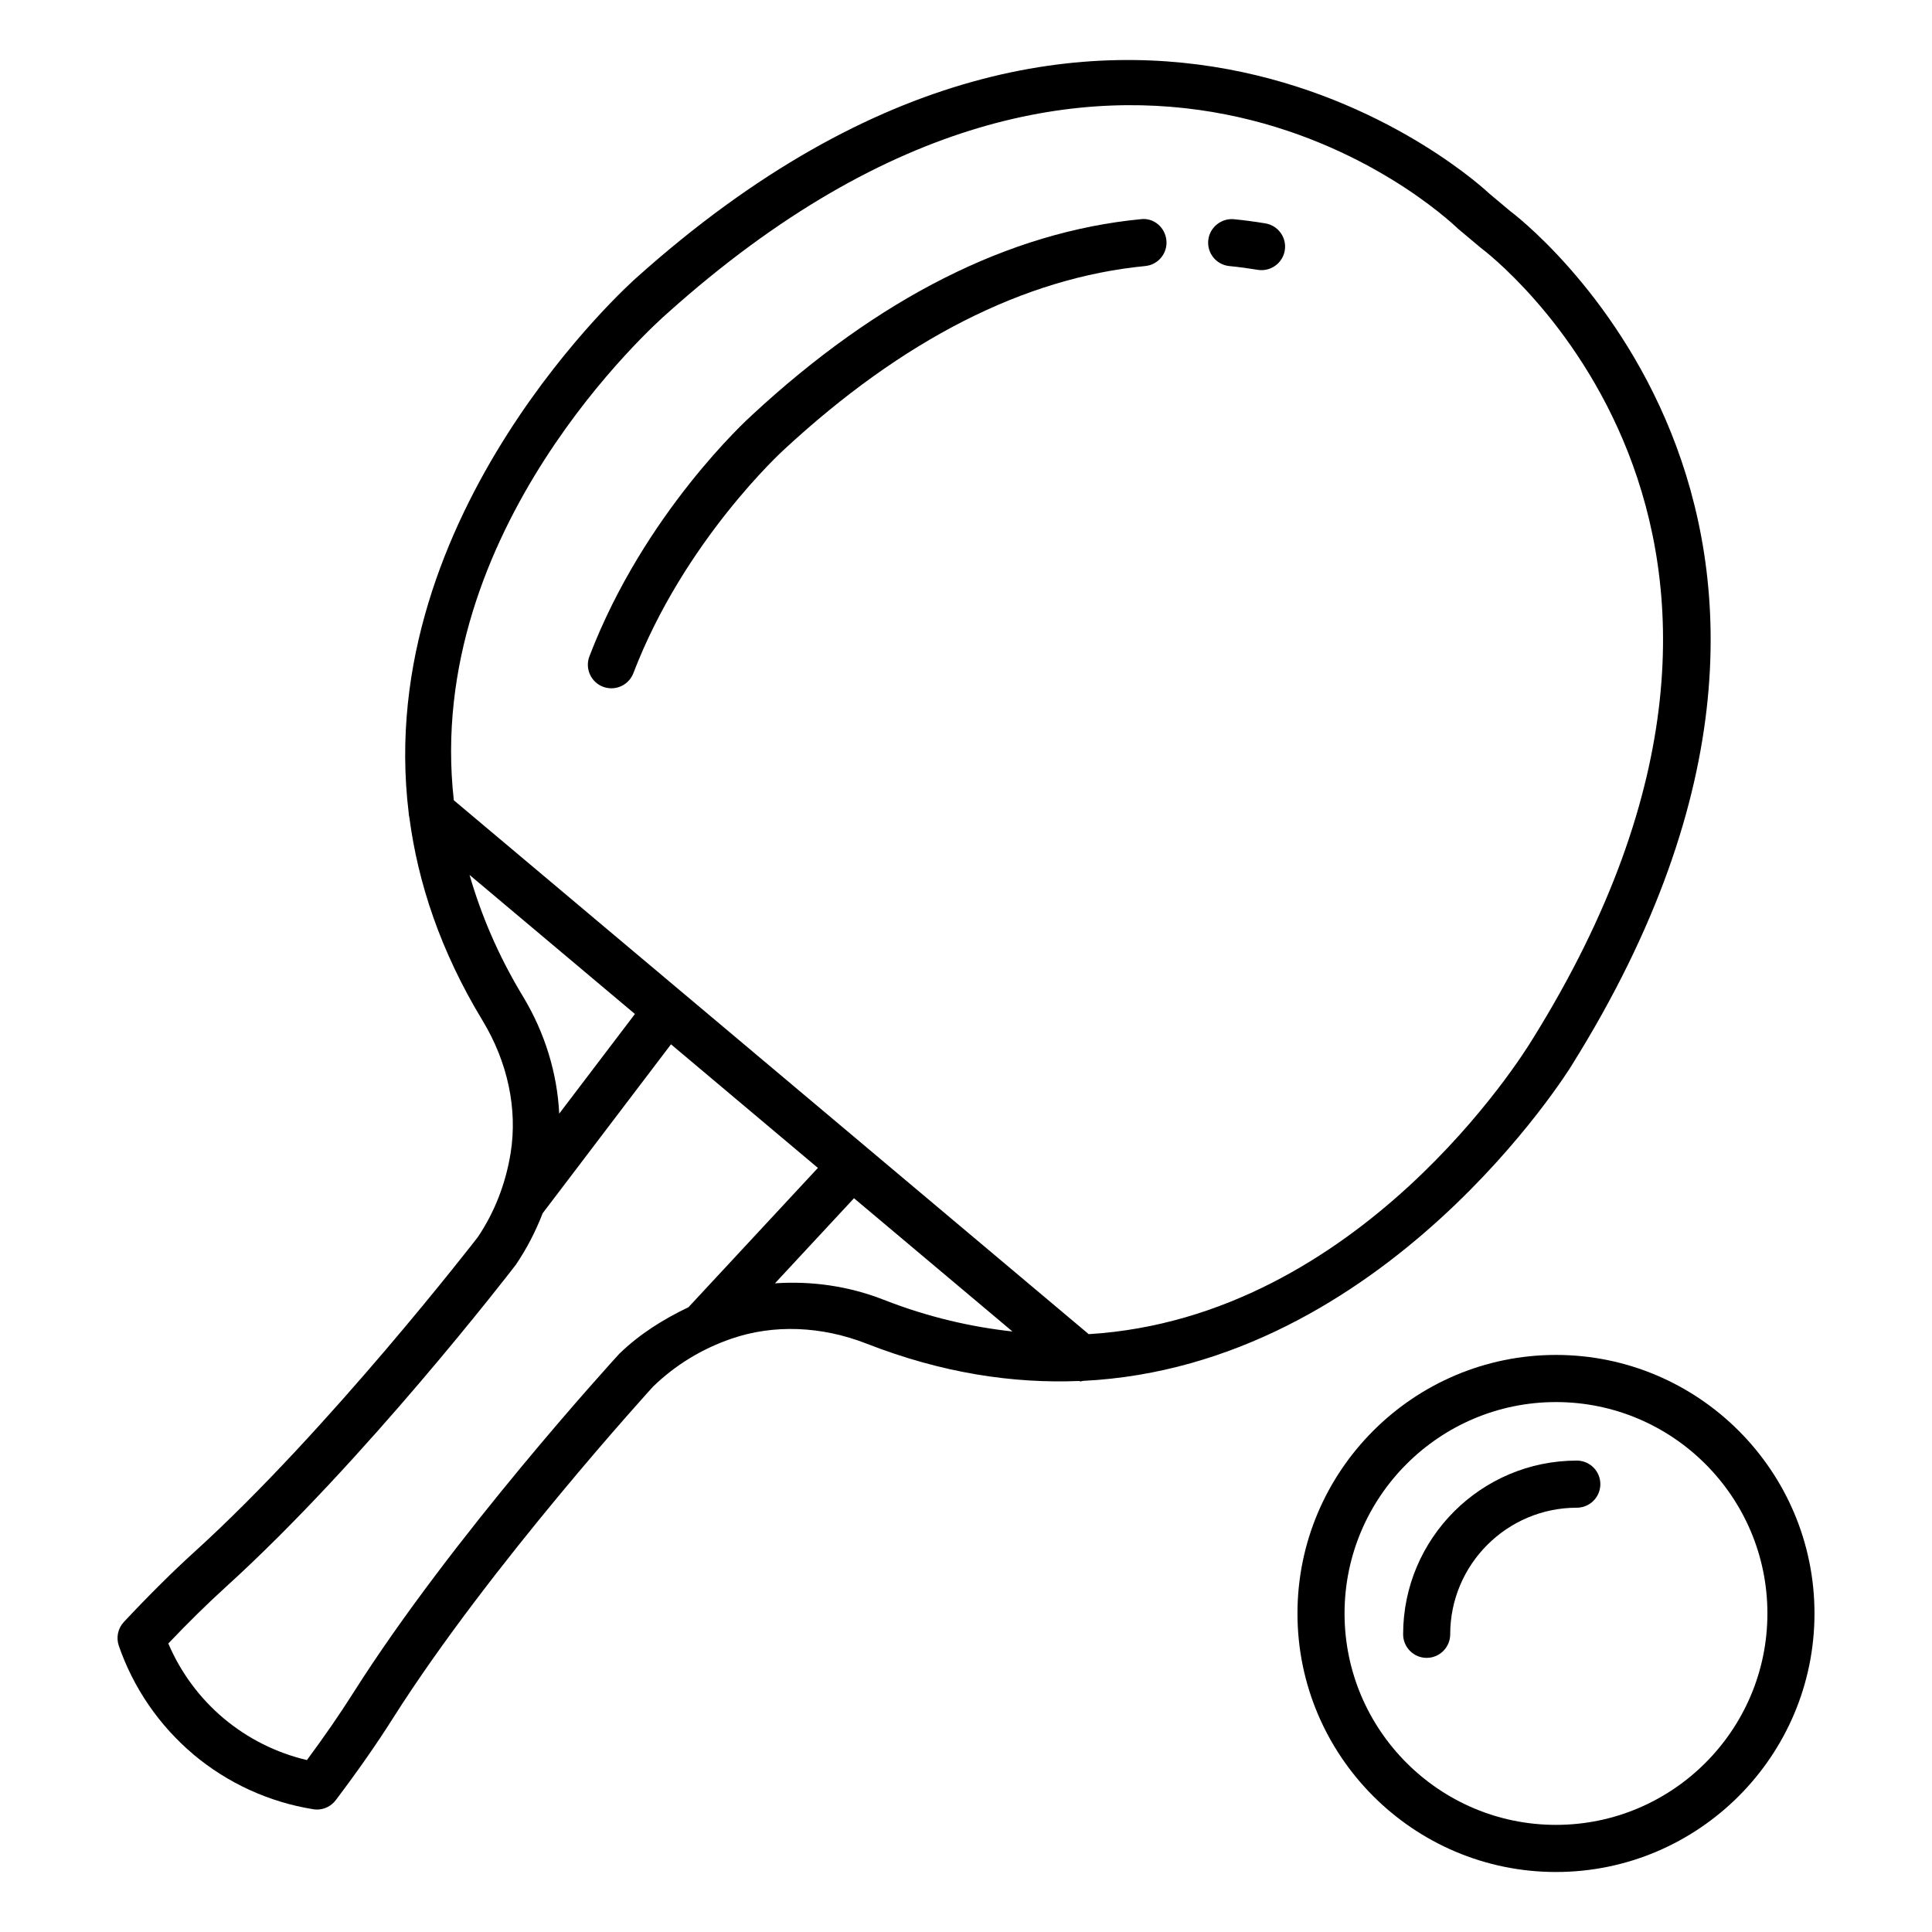
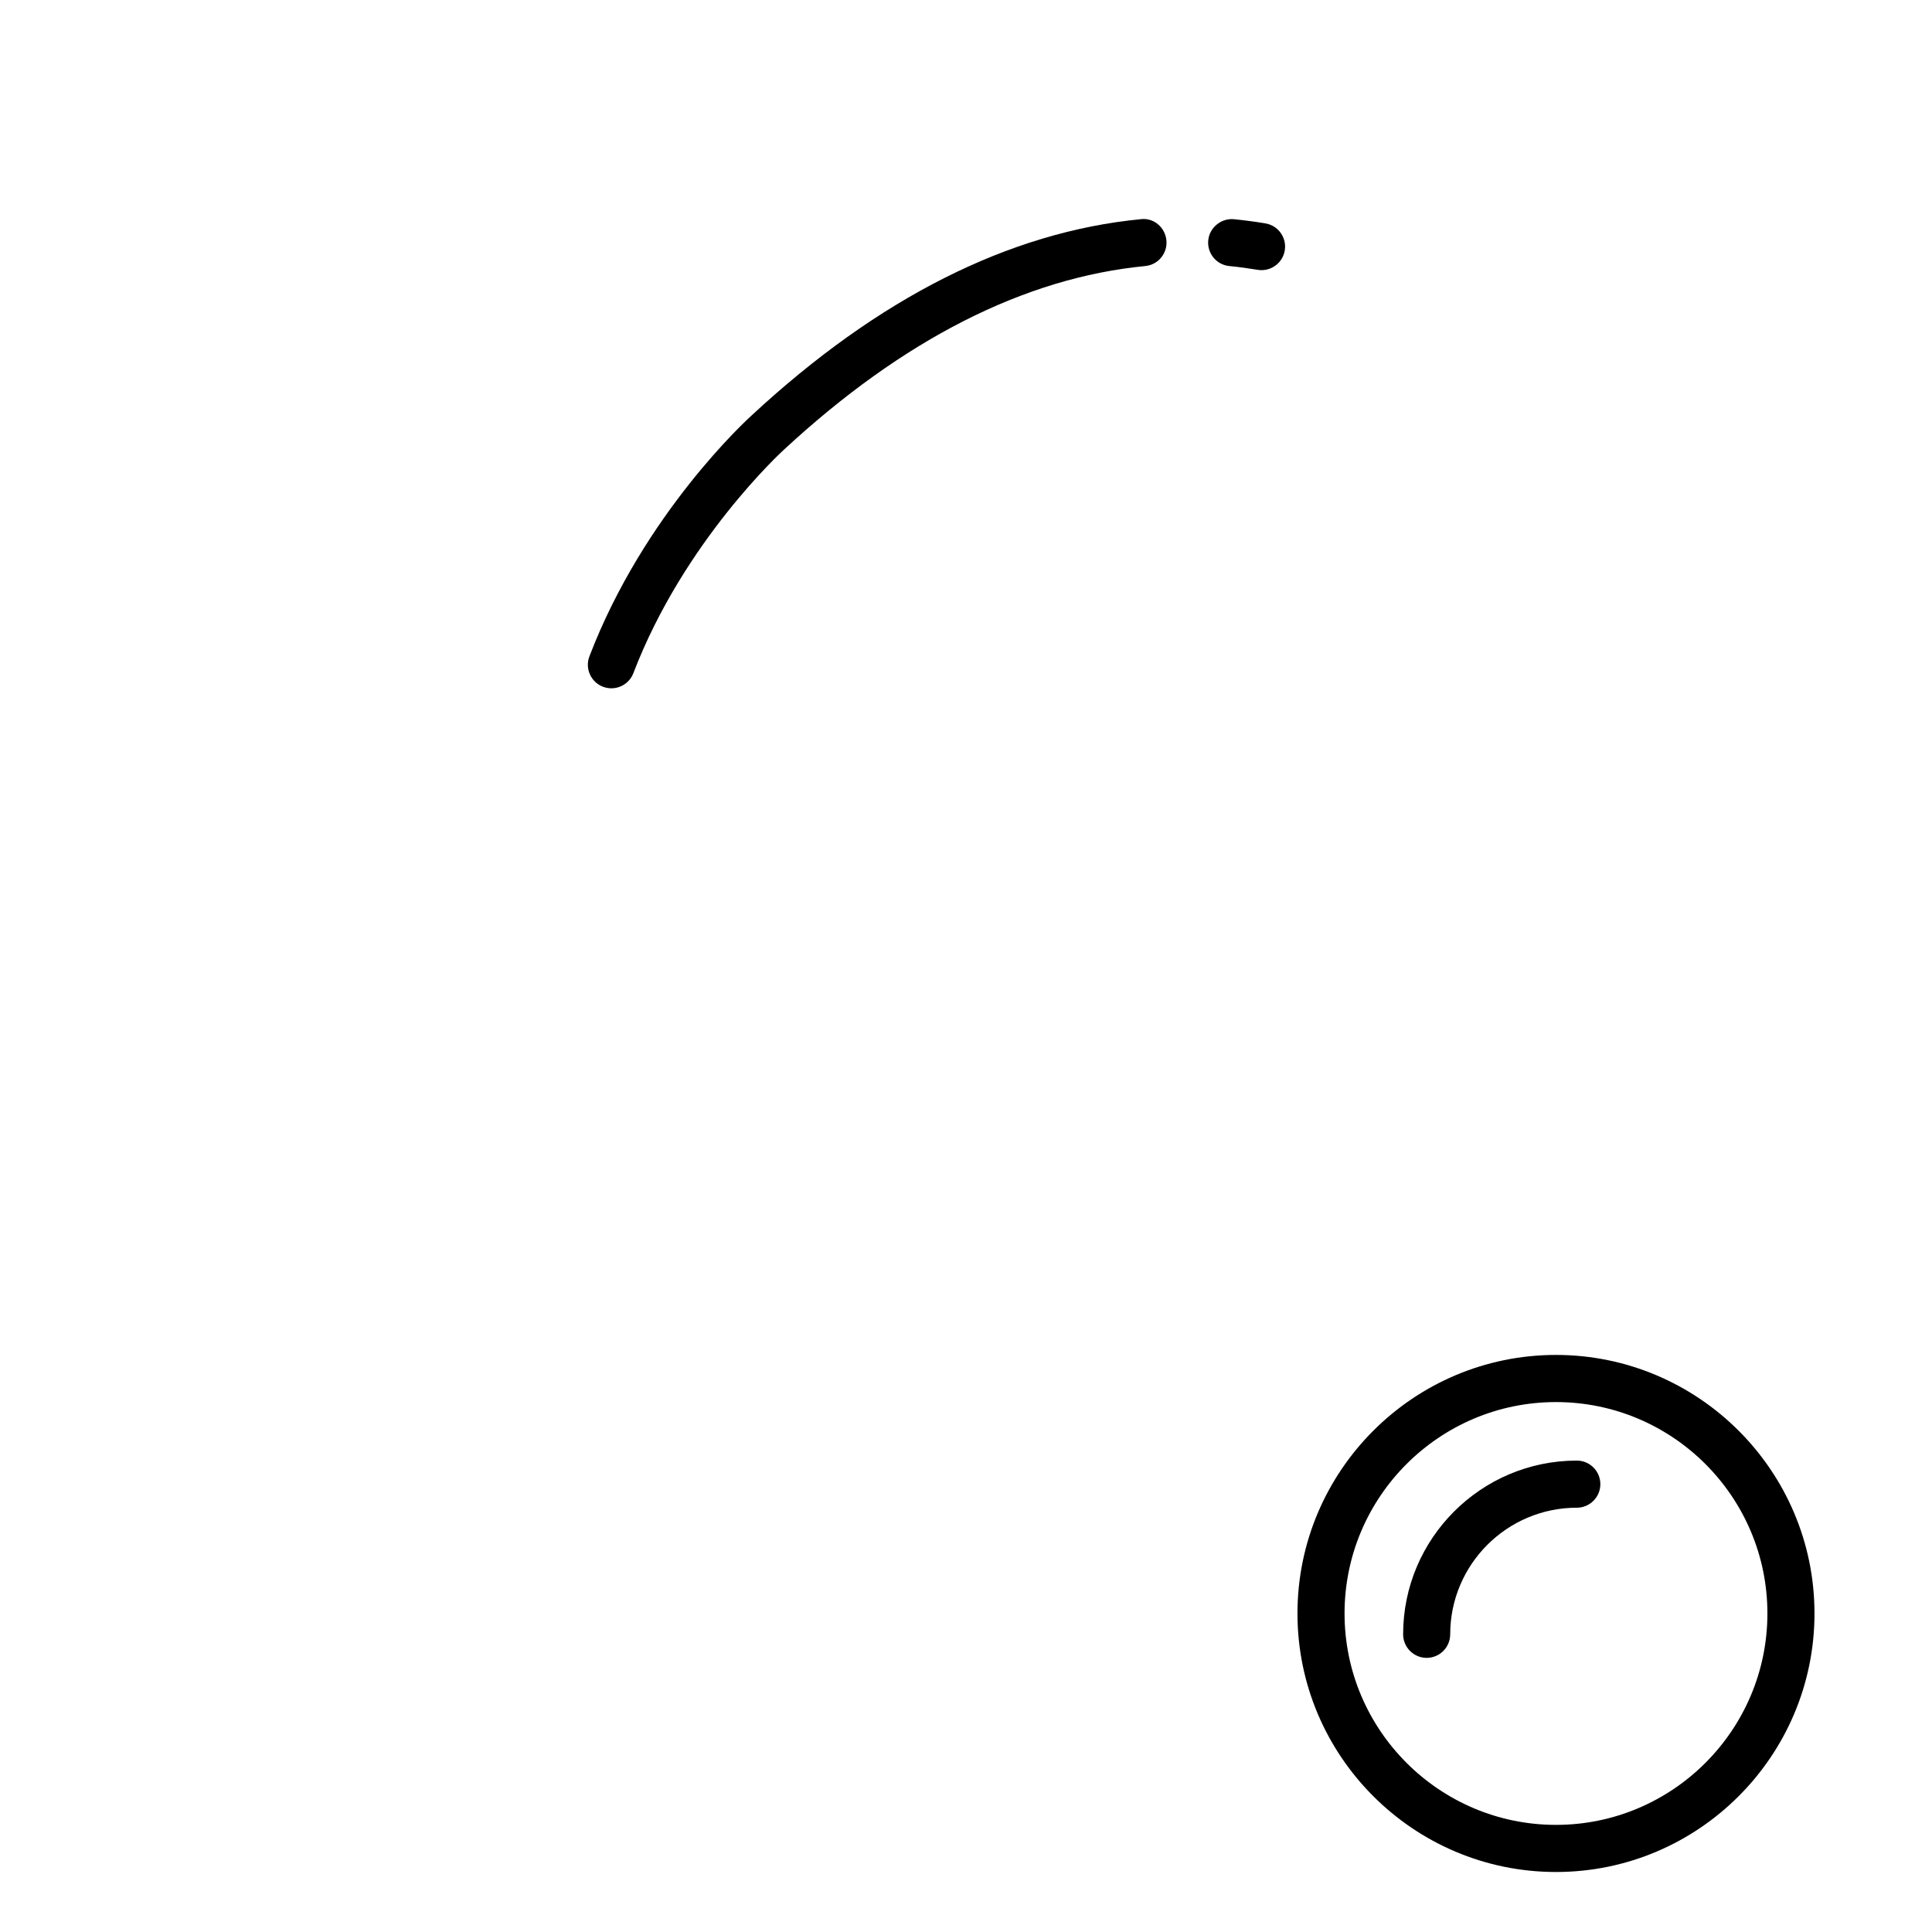
<svg xmlns="http://www.w3.org/2000/svg" fill="#000000" width="800px" height="800px" version="1.1" viewBox="144 144 512 512">
  <g>
-     <path d="m560.54 426.29c91.145-145.85-15.629-225.87-16.254-226.29l-5.606-4.699c-0.961-0.93-98.113-92.355-226.09 22.363-0.855 0.75-69.961 62.18-60.285 141.74 0.004 0.449 0.09 0.871 0.191 1.309 2.277 17.238 8.195 35.293 19.398 53.77 6.648 10.969 9.285 23.398 7.441 35.008-1.316 8.258-4.332 15.891-8.75 22.41-0.391 0.5-39.457 51.066-74.98 83.297-5.941 5.394-12.254 11.668-18.785 18.648-1.578 1.691-2.086 4.113-1.332 6.305 3.859 11.18 10.695 21.129 19.758 28.777 0 0 0.008 0 0.008 0.016 9.07 7.617 20.047 12.645 31.754 14.52 0.328 0.062 0.664 0.09 0.992 0.09 1.934 0 3.785-0.914 4.973-2.484 5.758-7.617 10.863-14.914 15.156-21.707 25.668-40.523 68.766-87.688 68.941-87.898 5.91-5.727 12.926-10.008 20.84-12.719 11.137-3.824 23.816-3.336 35.754 1.34 20.137 7.867 38.945 10.602 56.324 9.891 0.117 0.008 0.211 0.121 0.324 0.121 0.234 0 0.449-0.121 0.684-0.148 80.238-3.93 129-82.742 129.55-83.656zm-292.11-50.43 43.832 36.859-20.062 26.406c-0.531-10.664-3.75-21.387-9.633-31.102-6.629-10.941-11.086-21.676-14.137-32.164zm58.031 114.56c-6.621 3.176-12.863 7.031-18.34 12.344-1.797 1.965-44.27 48.445-70.539 89.926-3.527 5.574-7.641 11.531-12.242 17.746-8.105-1.902-15.668-5.684-22.066-11.059-6.391-5.375-11.41-12.188-14.672-19.836 5.34-5.606 10.504-10.68 15.387-15.113 36.355-32.98 74.852-82.812 76.688-85.219 2.926-4.297 5.277-8.883 7.137-13.684l34.008-44.77 5.602 4.715 33.328 28.039zm51.746-1.961c-9.434-3.703-19.273-5.008-28.832-4.367l20.945-22.547 41.996 35.316c-10.855-1.199-22.191-3.746-34.109-8.402zm54.312 9.105-58.707-49.367c-0.004-0.004-0.004-0.012-0.012-0.012l-48.969-41.176h-0.004l-60.559-50.926c-8.031-71.547 53.316-126.21 56.578-129.06 119.16-106.84 205.55-26.234 209.58-22.371l6.062 5.082c0.992 0.723 98.512 73.852 13.414 210.03-2.211 3.617-45.523 73.43-117.38 77.801z" />
    <path d="m556.35 503.07c-37.773 0-68.508 30.742-68.508 68.508 0 37.781 30.734 68.52 68.508 68.52 37.773 0 68.508-30.742 68.508-68.52 0-37.766-30.734-68.508-68.508-68.508zm0 124.54c-30.895 0-56.031-25.137-56.031-56.031s25.137-56.016 56.031-56.016c30.895 0 56.031 25.121 56.031 56.016s-25.137 56.031-56.031 56.031z" />
-     <path d="m479.34 203.2c-2.695-0.449-5.477-0.824-8.324-1.105-3.344-0.328-6.484 2.172-6.816 5.598-0.344 3.43 2.164 6.484 5.598 6.816 2.559 0.25 5.066 0.594 7.504 0.996 0.344 0.062 0.688 0.082 1.027 0.082 2.992 0 5.644-2.164 6.148-5.219 0.562-3.391-1.73-6.602-5.137-7.168z" />
+     <path d="m479.34 203.2c-2.695-0.449-5.477-0.824-8.324-1.105-3.344-0.328-6.484 2.172-6.816 5.598-0.344 3.43 2.164 6.484 5.598 6.816 2.559 0.25 5.066 0.594 7.504 0.996 0.344 0.062 0.688 0.082 1.027 0.082 2.992 0 5.644-2.164 6.148-5.219 0.562-3.391-1.73-6.602-5.137-7.168" />
    <path d="m446.3 202.09c-34.824 3.367-69.504 20.848-103 51.902-1.156 1.043-28.578 25.996-43.098 63.945-1.234 3.215 0.379 6.824 3.594 8.059 0.738 0.273 1.492 0.41 2.231 0.41 2.512 0 4.875-1.539 5.828-4.023 13.406-35.031 39.531-58.879 39.859-59.176 31.52-29.211 63.746-45.602 95.789-48.703 3.43-0.328 5.941-3.383 5.606-6.809-0.328-3.43-3.371-6.062-6.805-5.606z" />
    <path d="m561.87 531.07c-25.379 0-46.027 20.656-46.027 46.035 0 3.441 2.793 6.246 6.238 6.246 3.441 0 6.238-2.801 6.238-6.246 0-18.492 15.051-33.547 33.551-33.547 3.441 0 6.238-2.801 6.238-6.246 0-3.438-2.793-6.242-6.238-6.242z" />
  </g>
</svg>